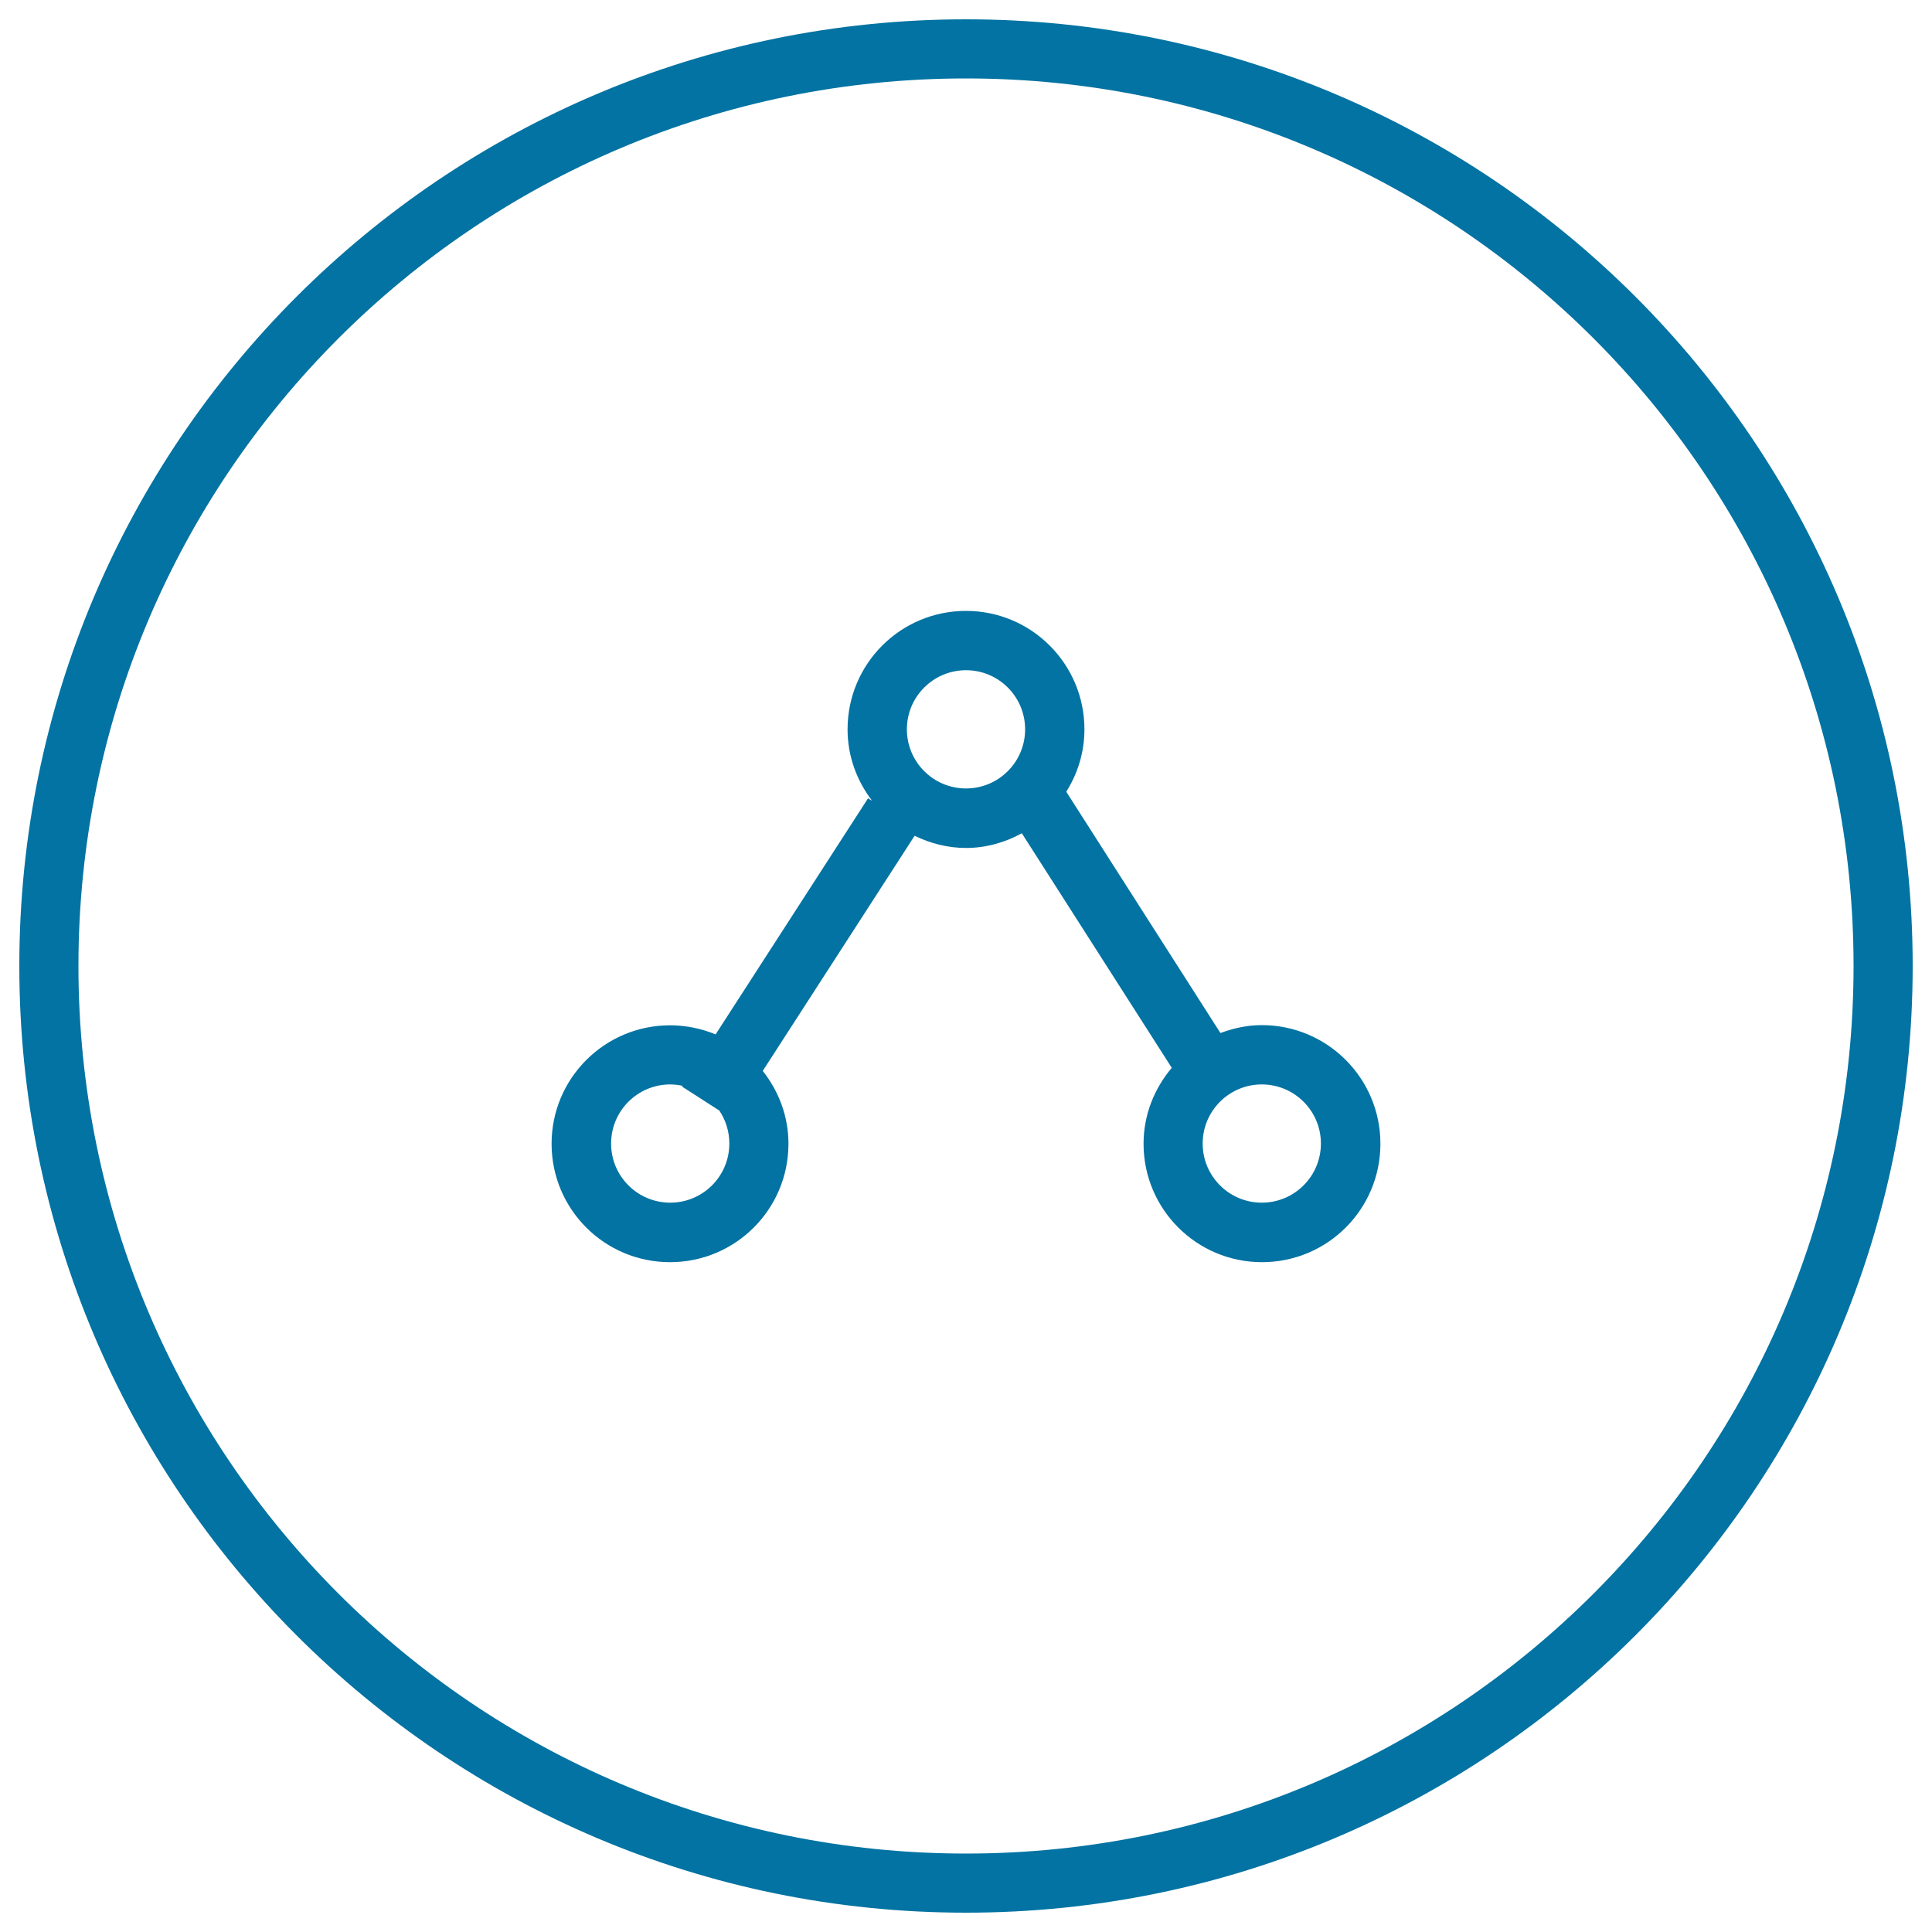
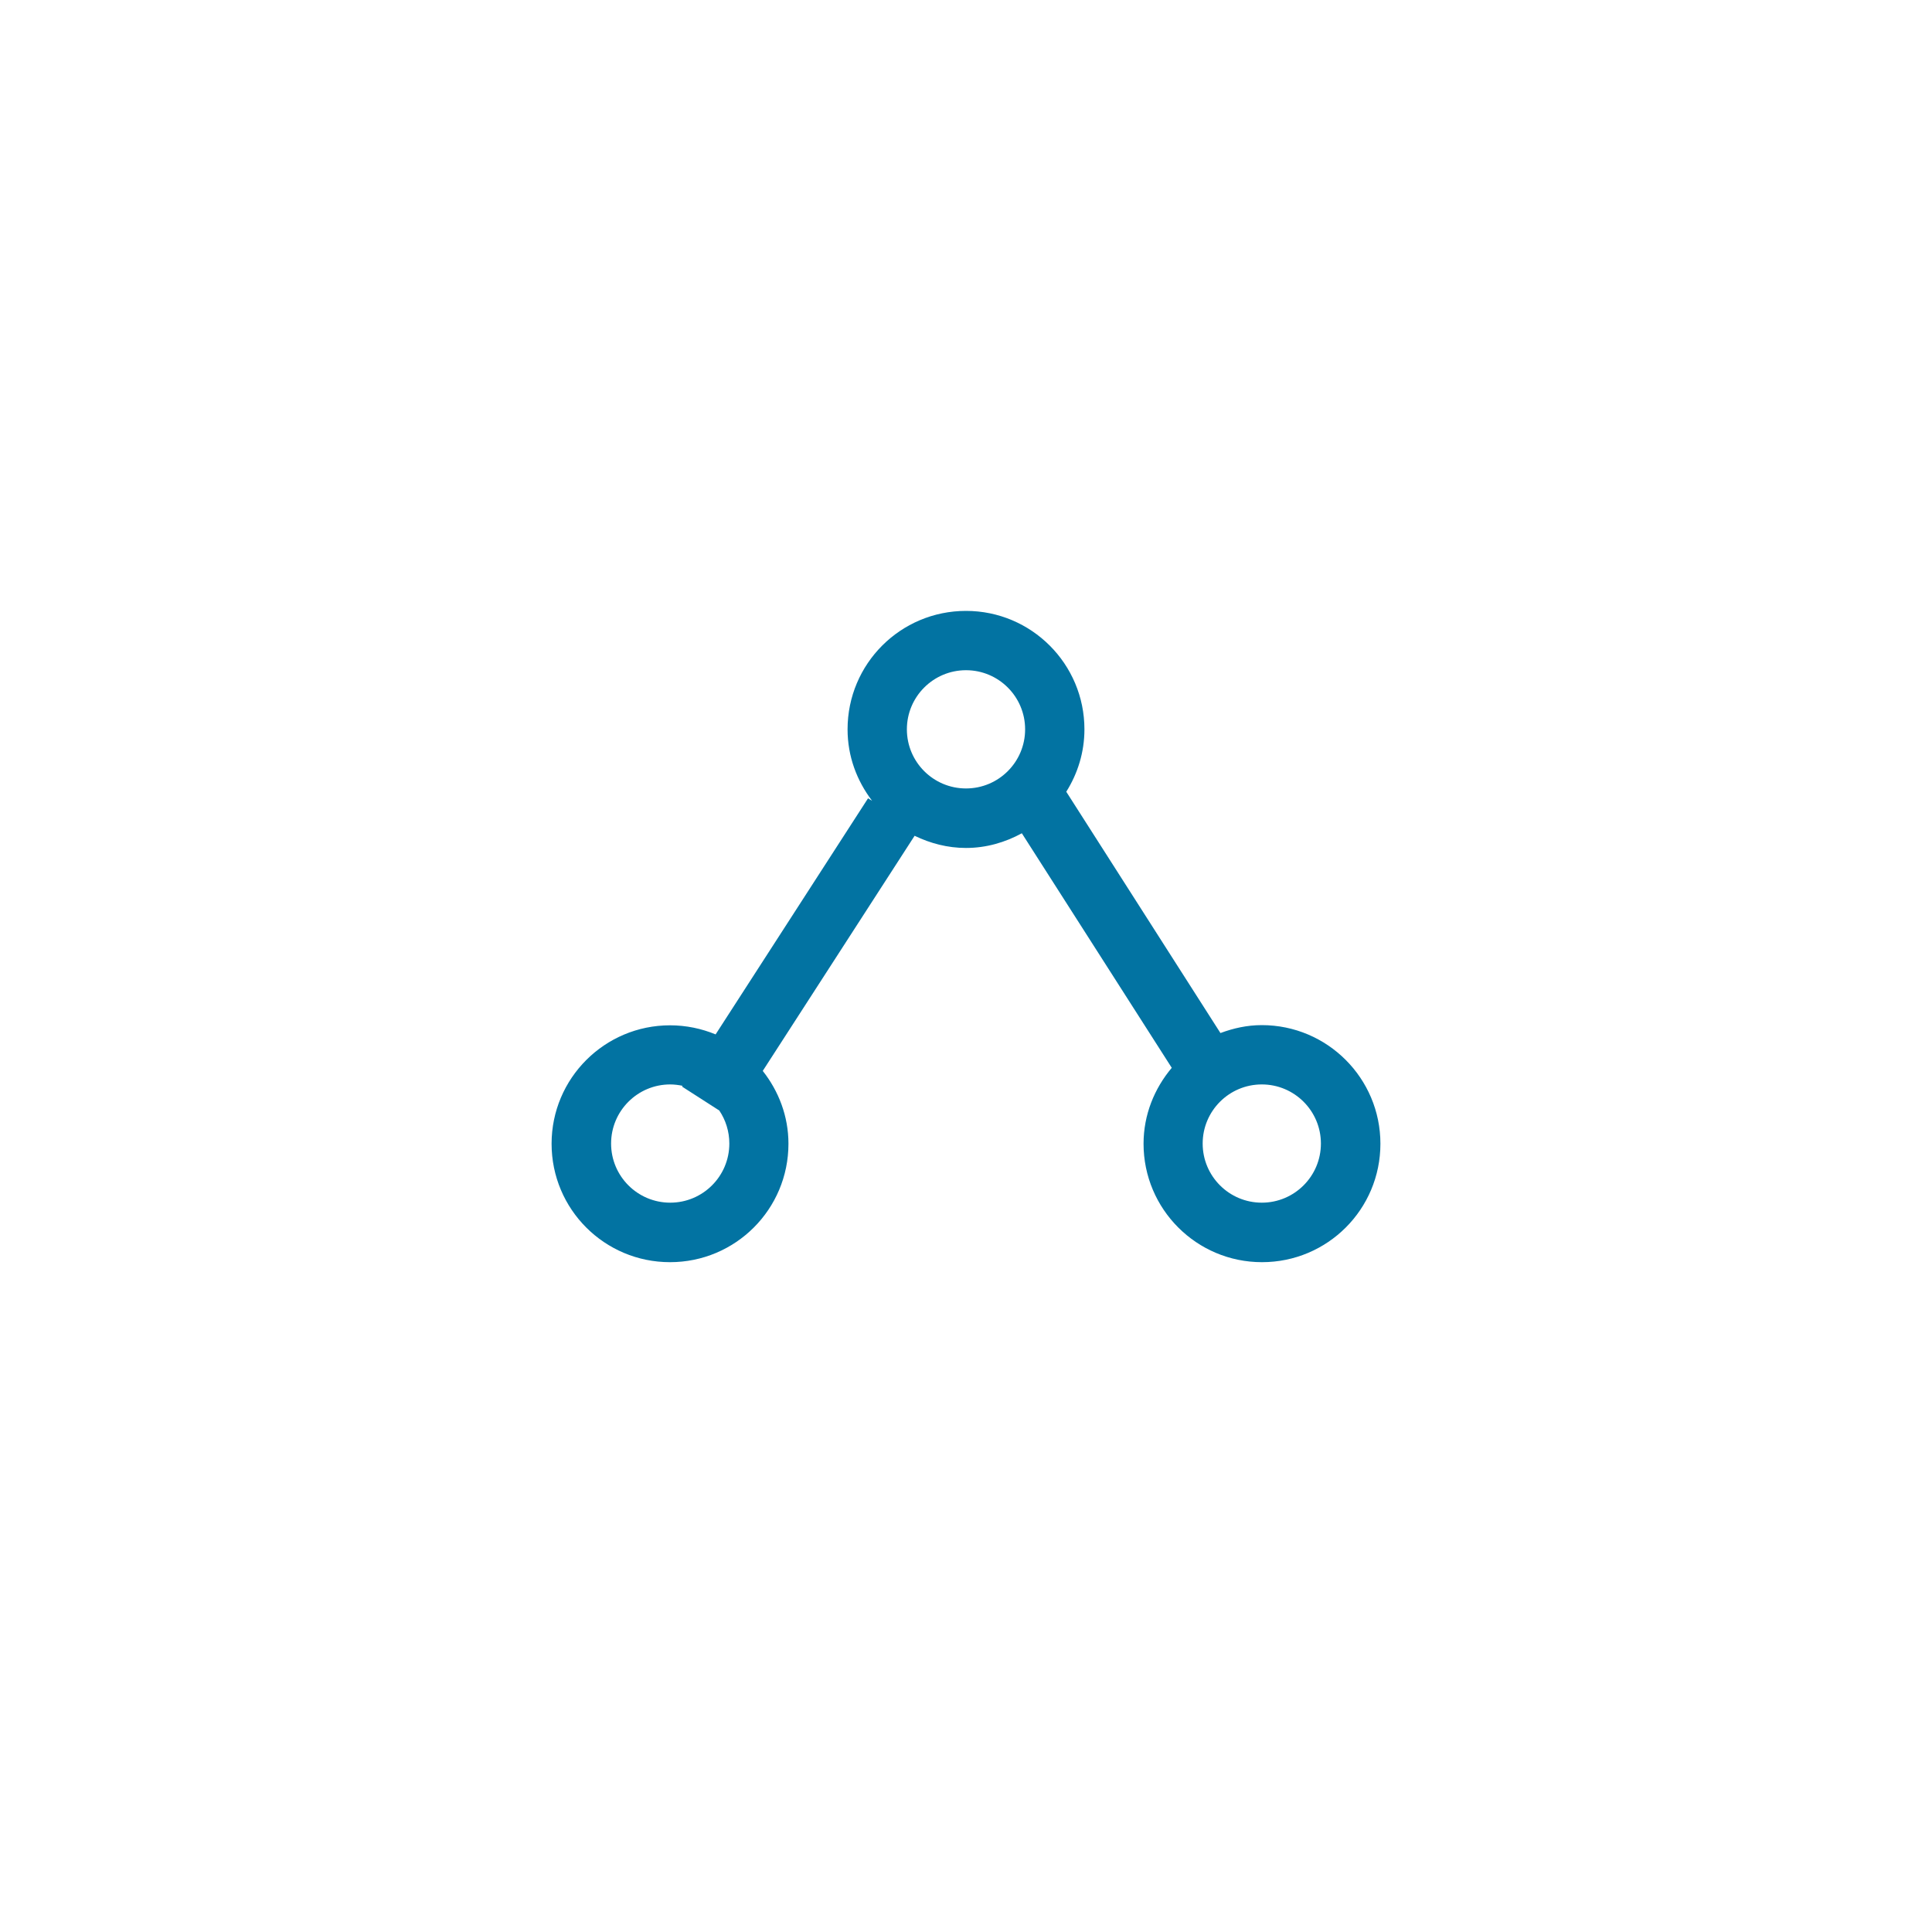
<svg xmlns="http://www.w3.org/2000/svg" viewBox="0 0 1000 1000" style="fill:#0273a2">
  <title>Share Rotated Symbol In Circular Button SVG icon</title>
  <g>
    <g>
      <g id="circle_65_">
        <g>
-           <path d="M500,10C229.4,10,10,229.4,10,500s219.4,490,490,490c270.6,0,490-219.4,490-490S770.6,10,500,10z M500,959.4C246.3,959.4,40.6,753.7,40.6,500C40.6,246.3,246.3,40.6,500,40.6c253.7,0,459.4,205.7,459.4,459.4C959.4,753.7,753.7,959.4,500,959.4z" />
-         </g>
+           </g>
      </g>
      <g id="Settings_copy">
        <g>
          <path d="M653.1,530.6c-7.6,0-14.7,1.6-21.4,4.1l-79.8-124.9c5.9-9.4,9.4-20.4,9.4-32.3c0-33.8-27.4-61.3-61.3-61.3s-61.3,27.4-61.3,61.3c0,14,4.8,26.6,12.7,37l-2.1-1.3l-78.9,122.2c-7.3-3-15.2-4.7-23.6-4.7c-33.8,0-61.3,27.4-61.3,61.3s27.4,61.3,61.3,61.3s61.3-27.4,61.3-61.3c0-14.3-5.1-27.3-13.3-37.7l78.6-121.7c8.1,3.9,17,6.3,26.6,6.3c10.5,0,20.3-2.9,28.9-7.6l77.6,121.4c-9,10.7-14.6,24.3-14.6,39.3c0,33.8,27.4,61.3,61.3,61.3s61.3-27.4,61.3-61.3S687,530.6,653.1,530.6z M346.9,622.5c-16.9,0-30.6-13.7-30.6-30.6s13.7-30.6,30.6-30.6c2.2,0,4.3,0.3,6.4,0.7l-0.3,0.4l19.3,12.4c3.3,4.9,5.2,10.8,5.2,17.1C377.5,608.8,363.8,622.5,346.9,622.5z M500,408.1c-16.9,0-30.6-13.7-30.6-30.6s13.7-30.6,30.6-30.6c16.9,0,30.6,13.7,30.6,30.6S516.9,408.1,500,408.1z M653.1,622.5c-16.9,0-30.6-13.7-30.6-30.6s13.7-30.6,30.6-30.6s30.6,13.7,30.6,30.6S670,622.5,653.1,622.5z" />
        </g>
      </g>
    </g>
  </g>
</svg>